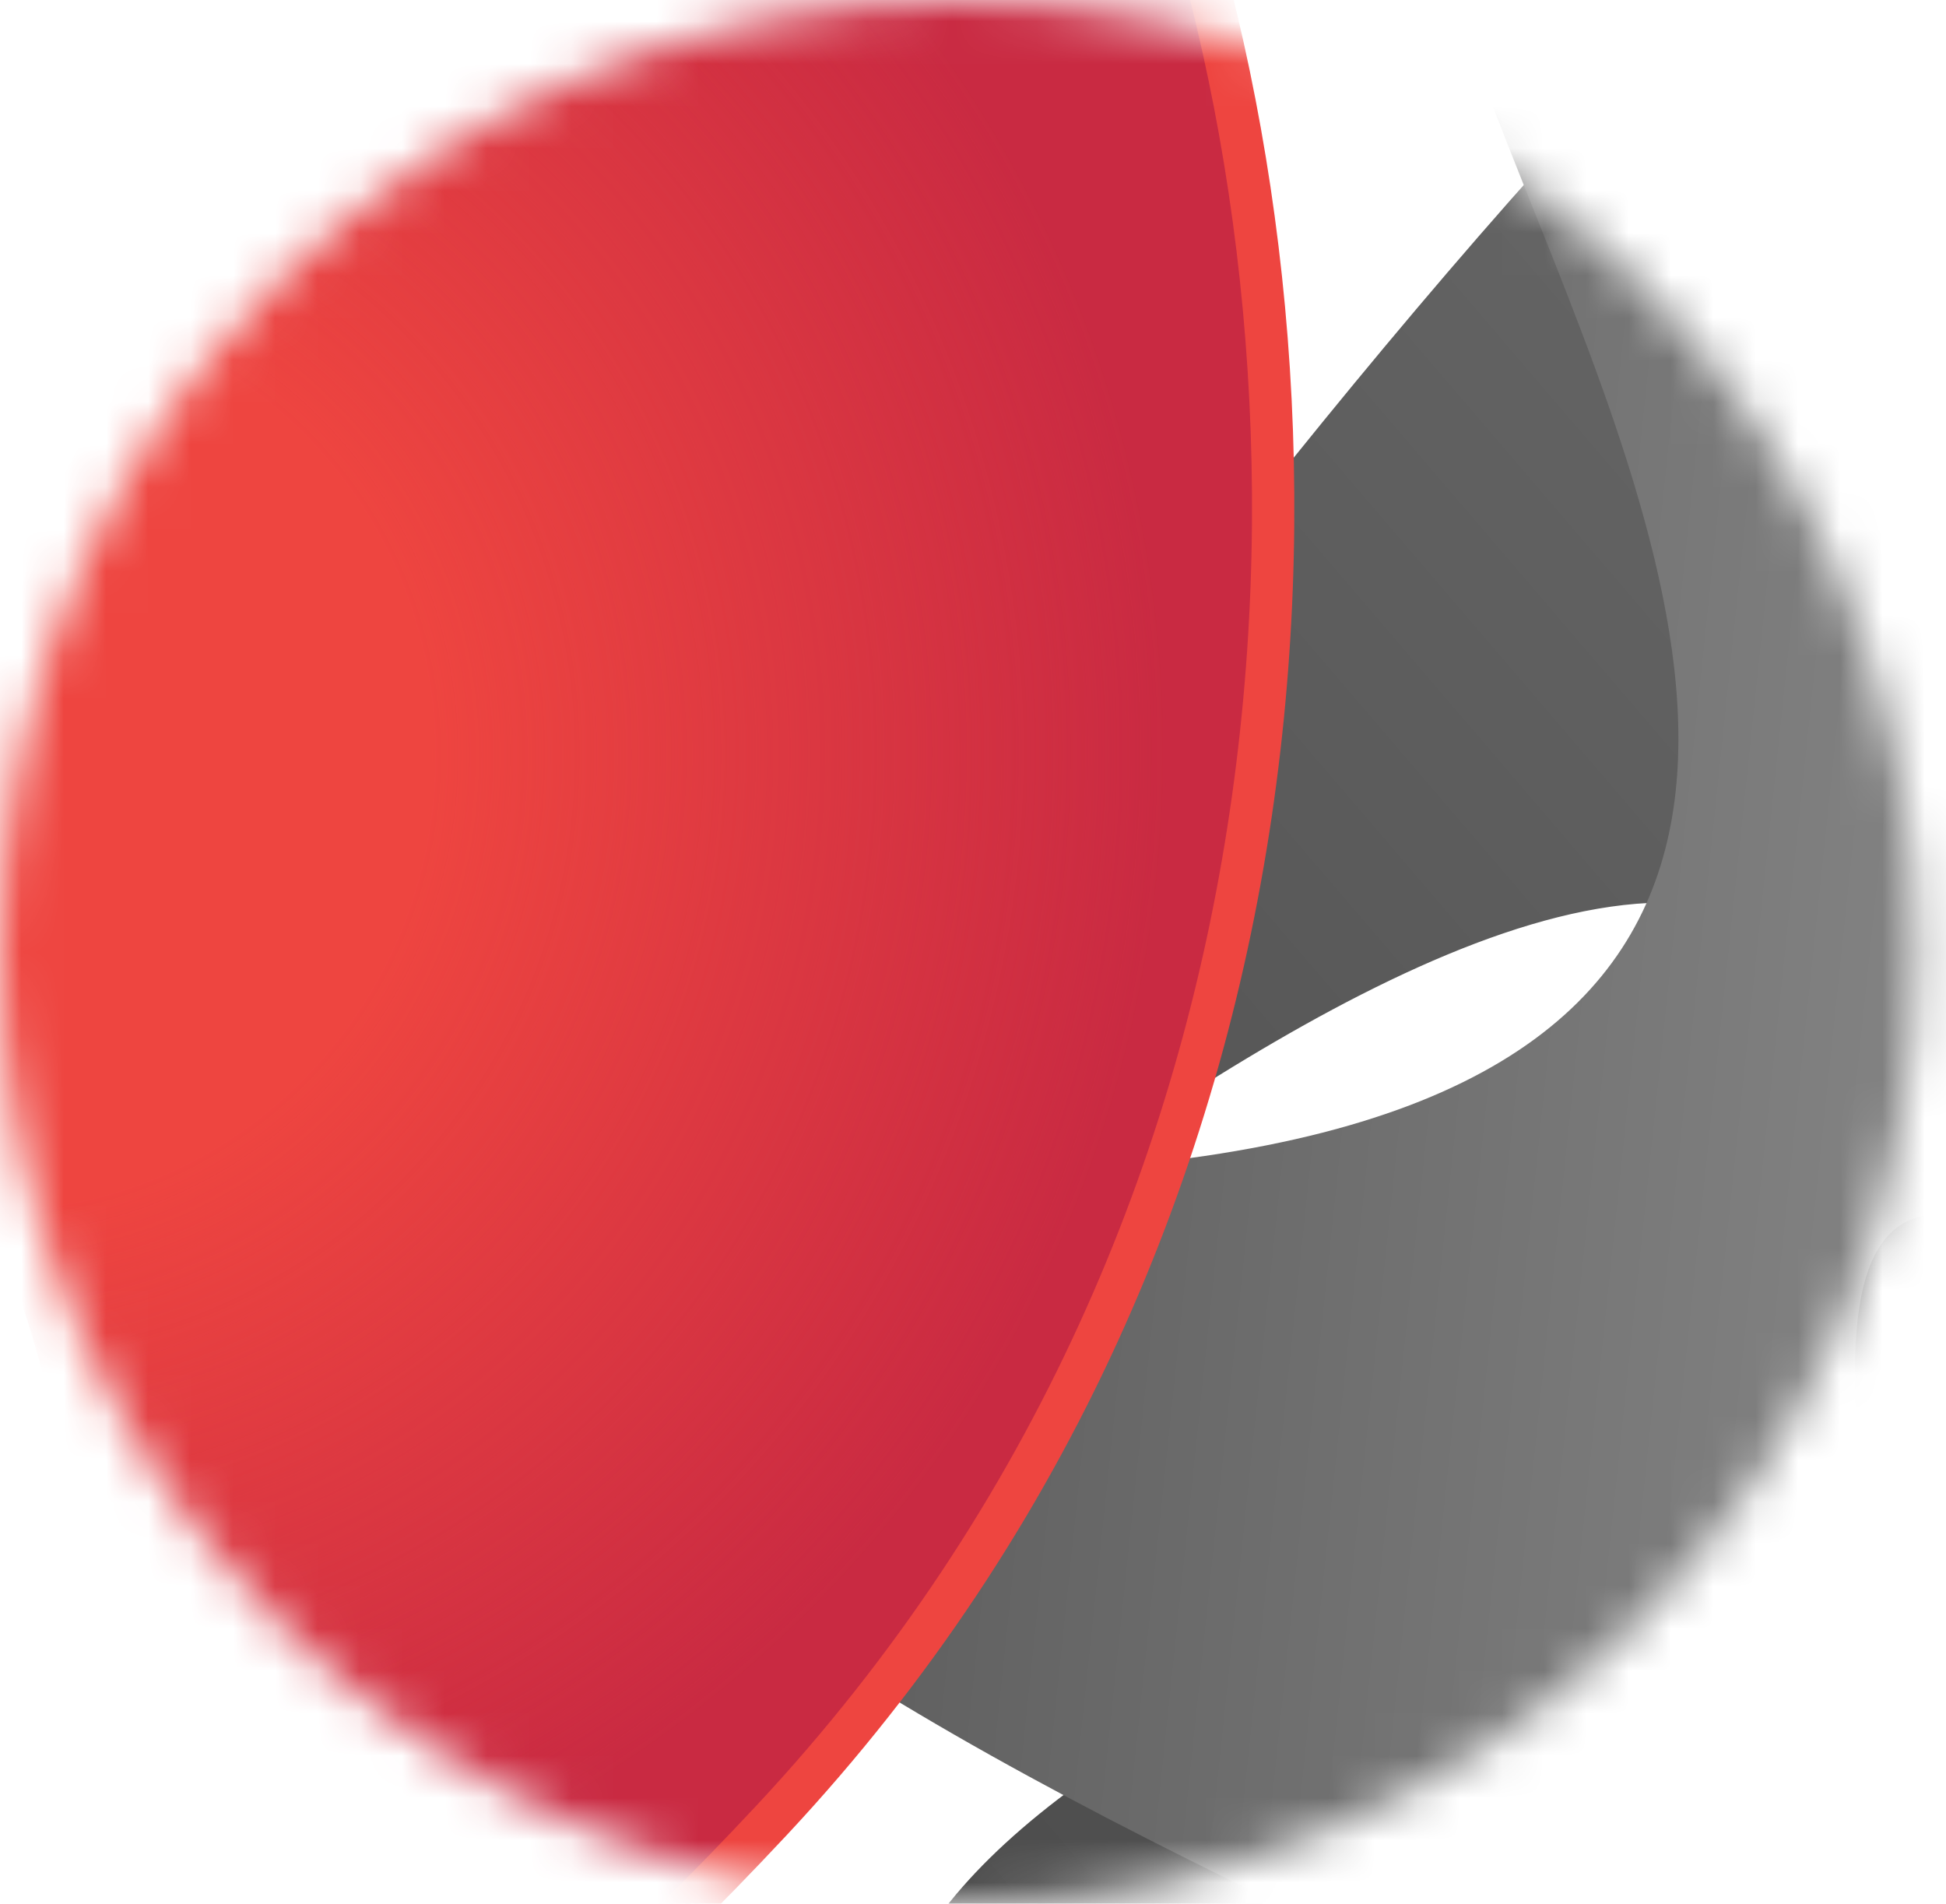
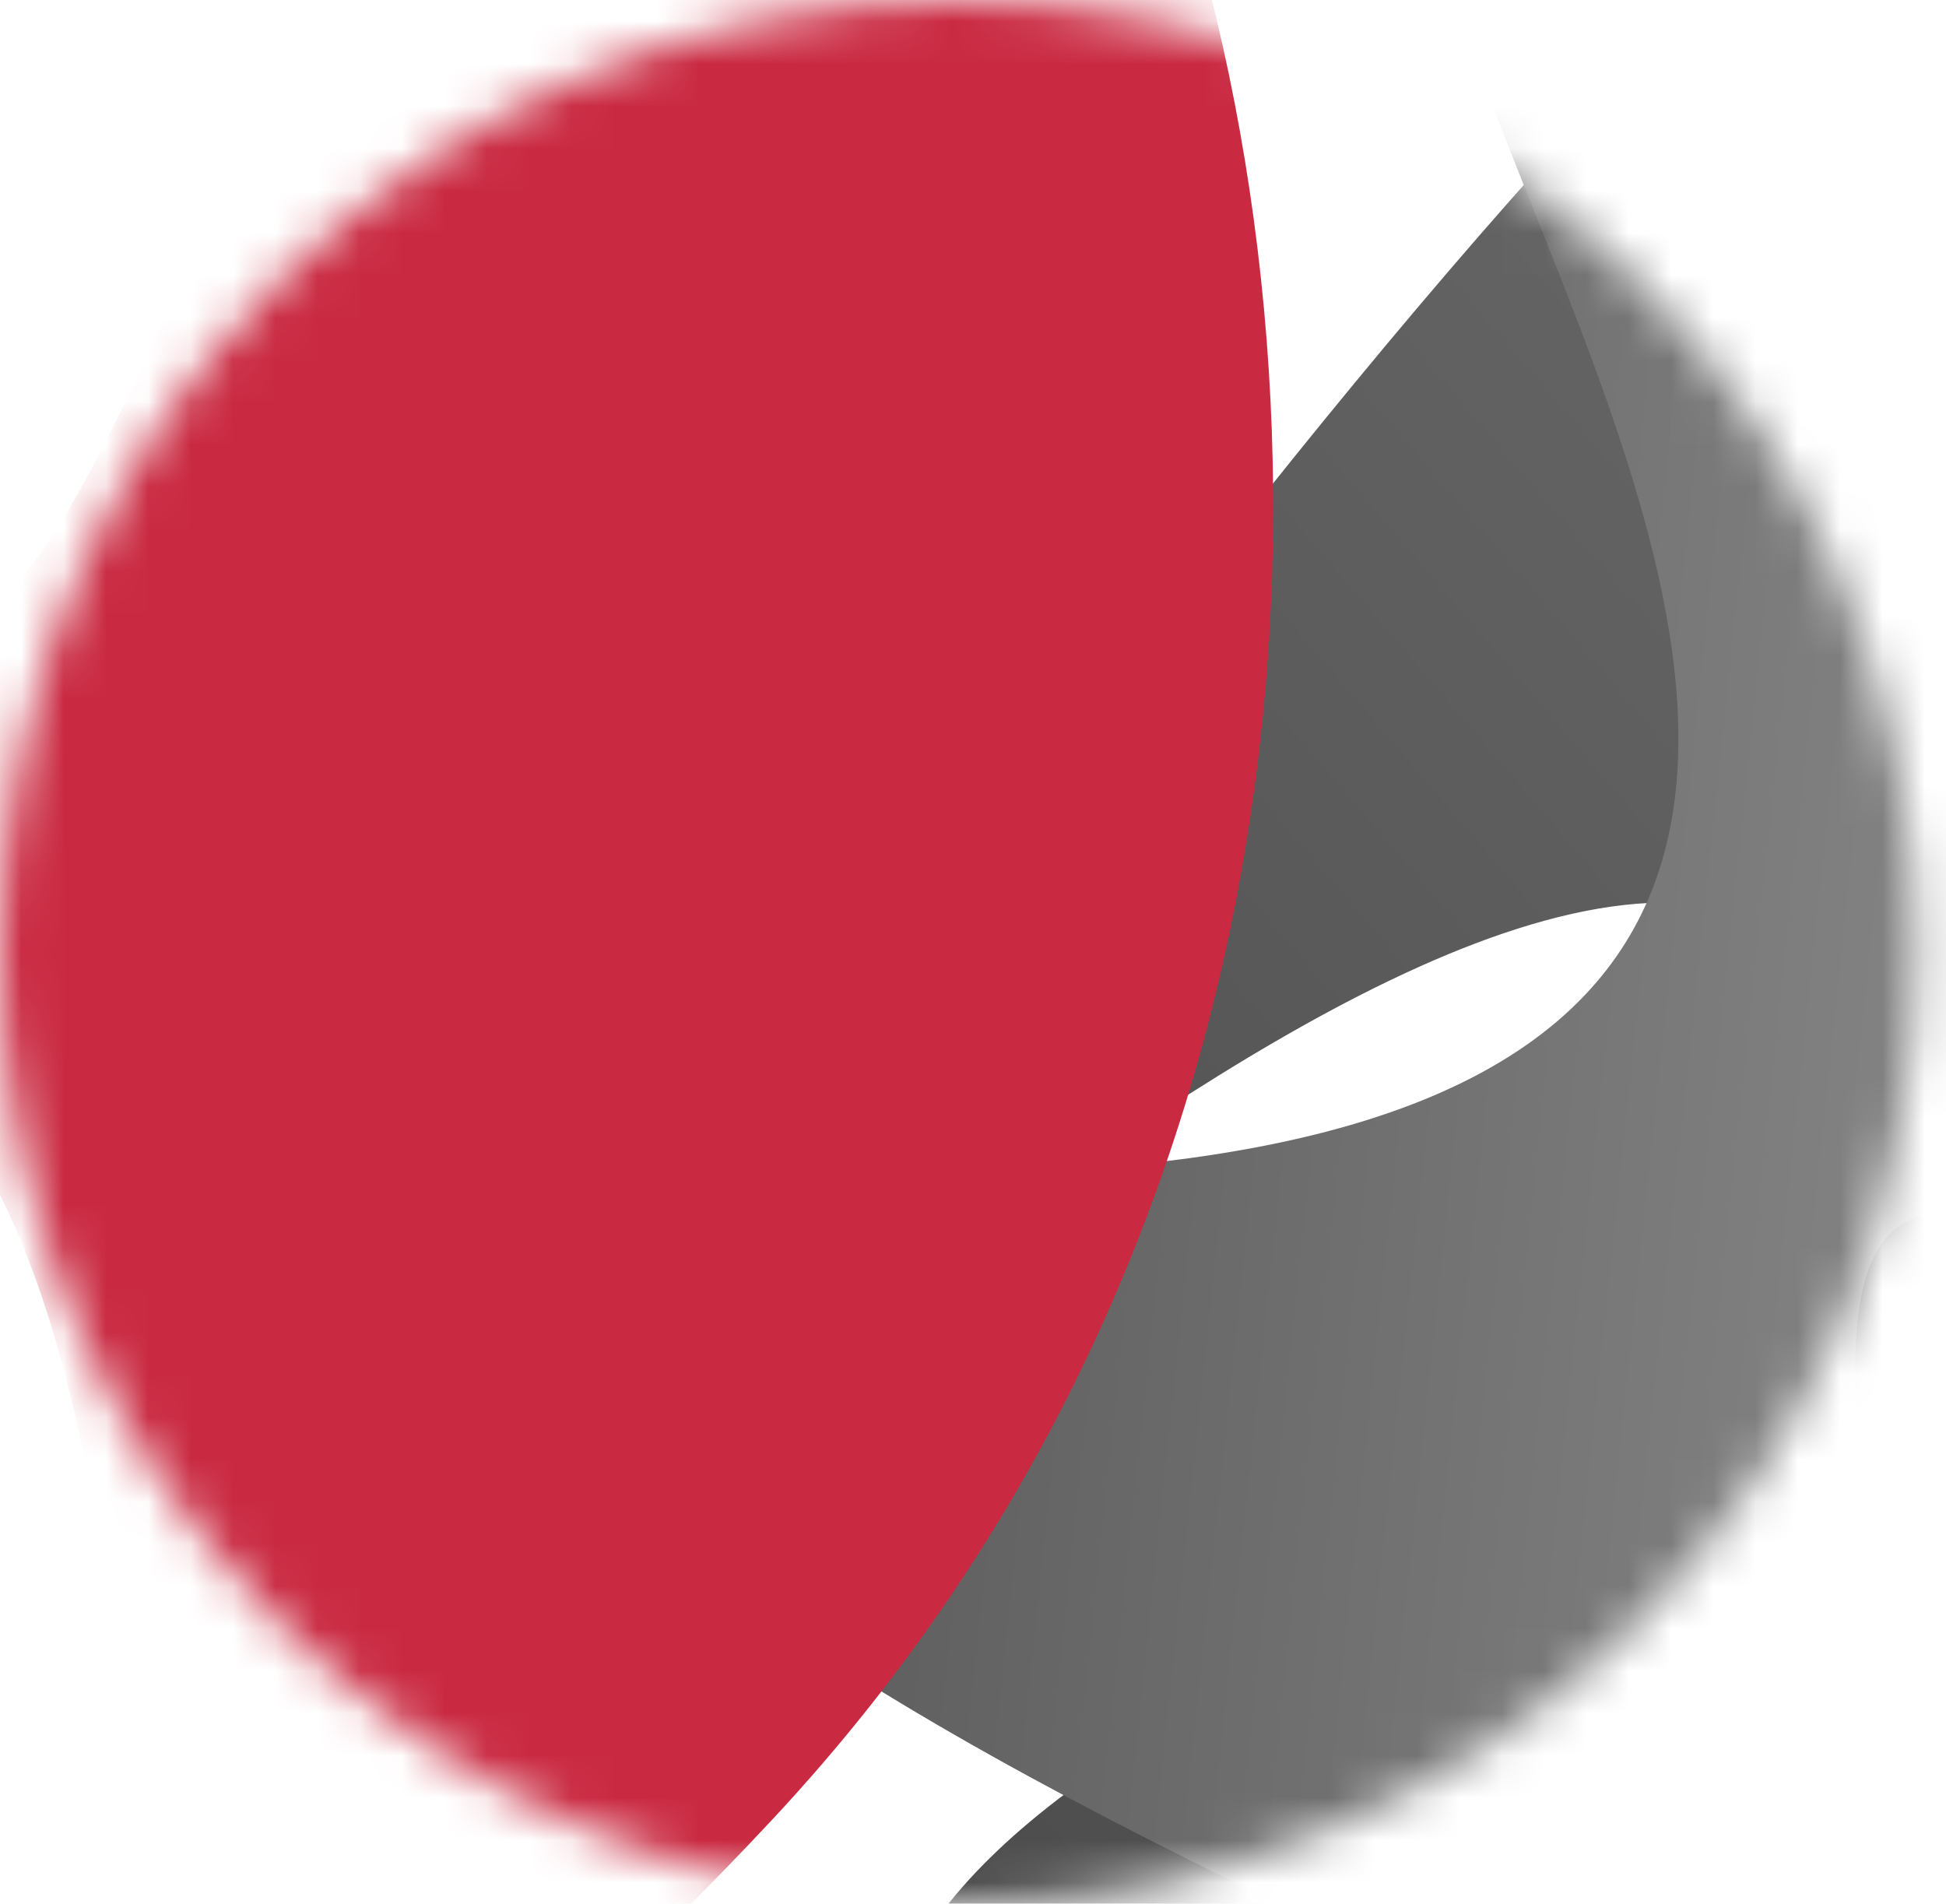
<svg xmlns="http://www.w3.org/2000/svg" width="46" height="45" viewBox="0 0 46 45" fill="none">
  <mask id="mask0_234_40" style="mask-type:alpha" maskUnits="userSpaceOnUse" x="0" y="0" width="46" height="45">
    <ellipse cx="22.655" cy="22.5" rx="22.655" ry="22.5" fill="#D9D9D9" />
  </mask>
  <g mask="url(#mask0_234_40)">
    <path d="M53.024 5.351C59 -24.13 35.186 3.77 22.532 21.405C4.653 49.378 28.655 19.703 40.411 21.405C52.167 23.108 47.636 26.878 25.961 41.838C4.286 56.797 58.167 68.838 79.108 35.757C100.048 2.676 45.554 42.203 53.024 5.351Z" fill="url(#paint0_linear_234_40)" />
    <path d="M25.192 27.661C-5.027 29.558 28.271 45.183 48.697 52.758C80.53 62.67 45.457 47.325 44.07 35.606C42.683 23.888 47.523 27.259 67.682 44.18C87.841 61.102 85.605 6.296 48.012 -5.231C10.419 -16.758 62.965 25.29 25.192 27.661Z" fill="url(#paint1_linear_234_40)" />
    <path d="M-18.077 25.868C-45.203 39.231 -24.232 9.165 -10.355 -7.539C12.223 -31.93 -10.427 -1.224 -5.728 9.613C-1.029 20.45 1.465 15.128 10.404 -9.538C19.343 -34.203 44.999 14.371 18.245 43.022C-8.509 71.672 15.83 9.164 -18.077 25.868Z" fill="#C92A42" />
-     <path d="M-18.077 25.868C-45.203 39.231 -24.232 9.165 -10.355 -7.539C12.223 -31.93 -10.427 -1.224 -5.728 9.613C-1.029 20.45 1.465 15.128 10.404 -9.538C19.343 -34.203 44.999 14.371 18.245 43.022C-8.509 71.672 15.83 9.164 -18.077 25.868Z" fill="url(#paint2_radial_234_40)" />
-     <path d="M-18.077 25.868C-45.203 39.231 -24.232 9.165 -10.355 -7.539C12.223 -31.93 -10.427 -1.224 -5.728 9.613C-1.029 20.45 1.465 15.128 10.404 -9.538C19.343 -34.203 44.999 14.371 18.245 43.022C-8.509 71.672 15.83 9.164 -18.077 25.868Z" stroke="#EE4540" />
  </g>
  <defs>
    <linearGradient id="paint0_linear_234_40" x1="42.003" y1="1.824" x2="-7.55" y2="44.24" gradientUnits="userSpaceOnUse">
      <stop stop-color="#676767" />
      <stop offset="1" stop-color="#3F3F3F" />
    </linearGradient>
    <linearGradient id="paint1_linear_234_40" x1="8.695" y1="20.067" x2="61.588" y2="25.615" gradientUnits="userSpaceOnUse">
      <stop stop-color="#4B4B4B" />
      <stop offset="1" stop-color="#9B9B9B" />
    </linearGradient>
    <radialGradient id="paint2_radial_234_40" cx="0" cy="0" r="1" gradientUnits="userSpaceOnUse" gradientTransform="translate(-0.064 17.995) rotate(14.843) scale(27.557 28.634)">
      <stop offset="0.373" stop-color="#EE4540" />
      <stop offset="1" stop-color="#EE4540" stop-opacity="0" />
    </radialGradient>
  </defs>
</svg>